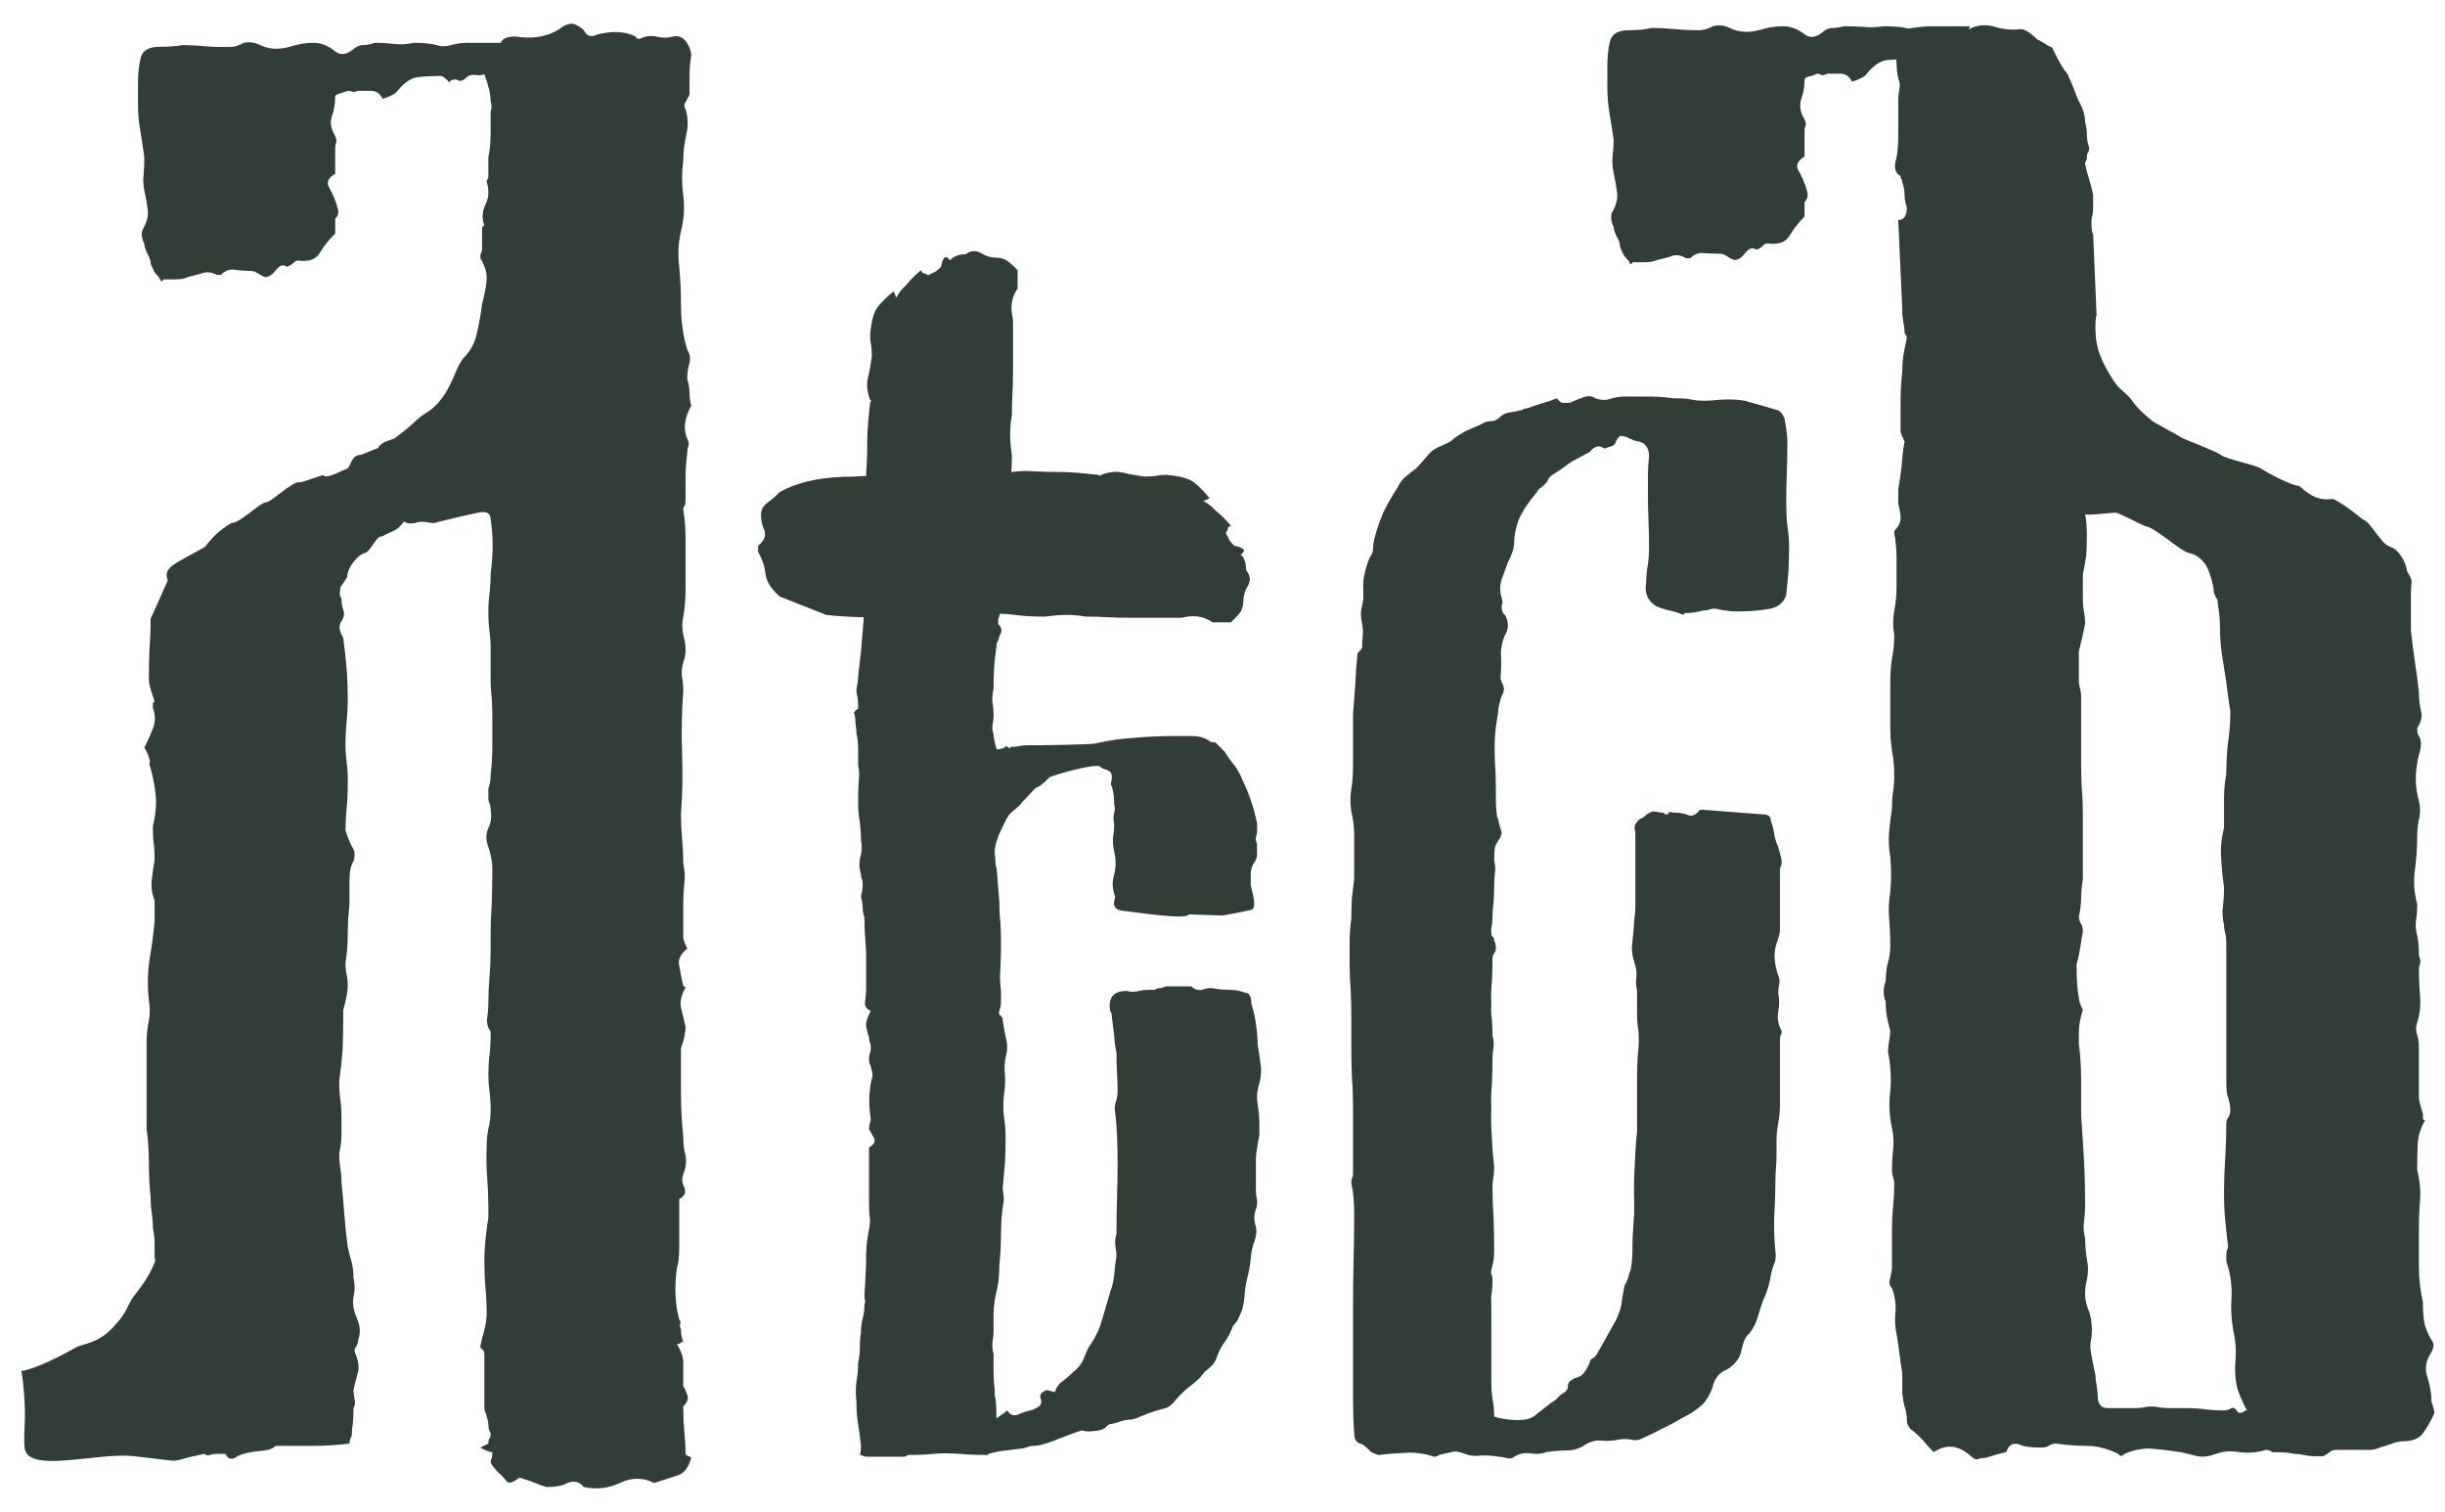
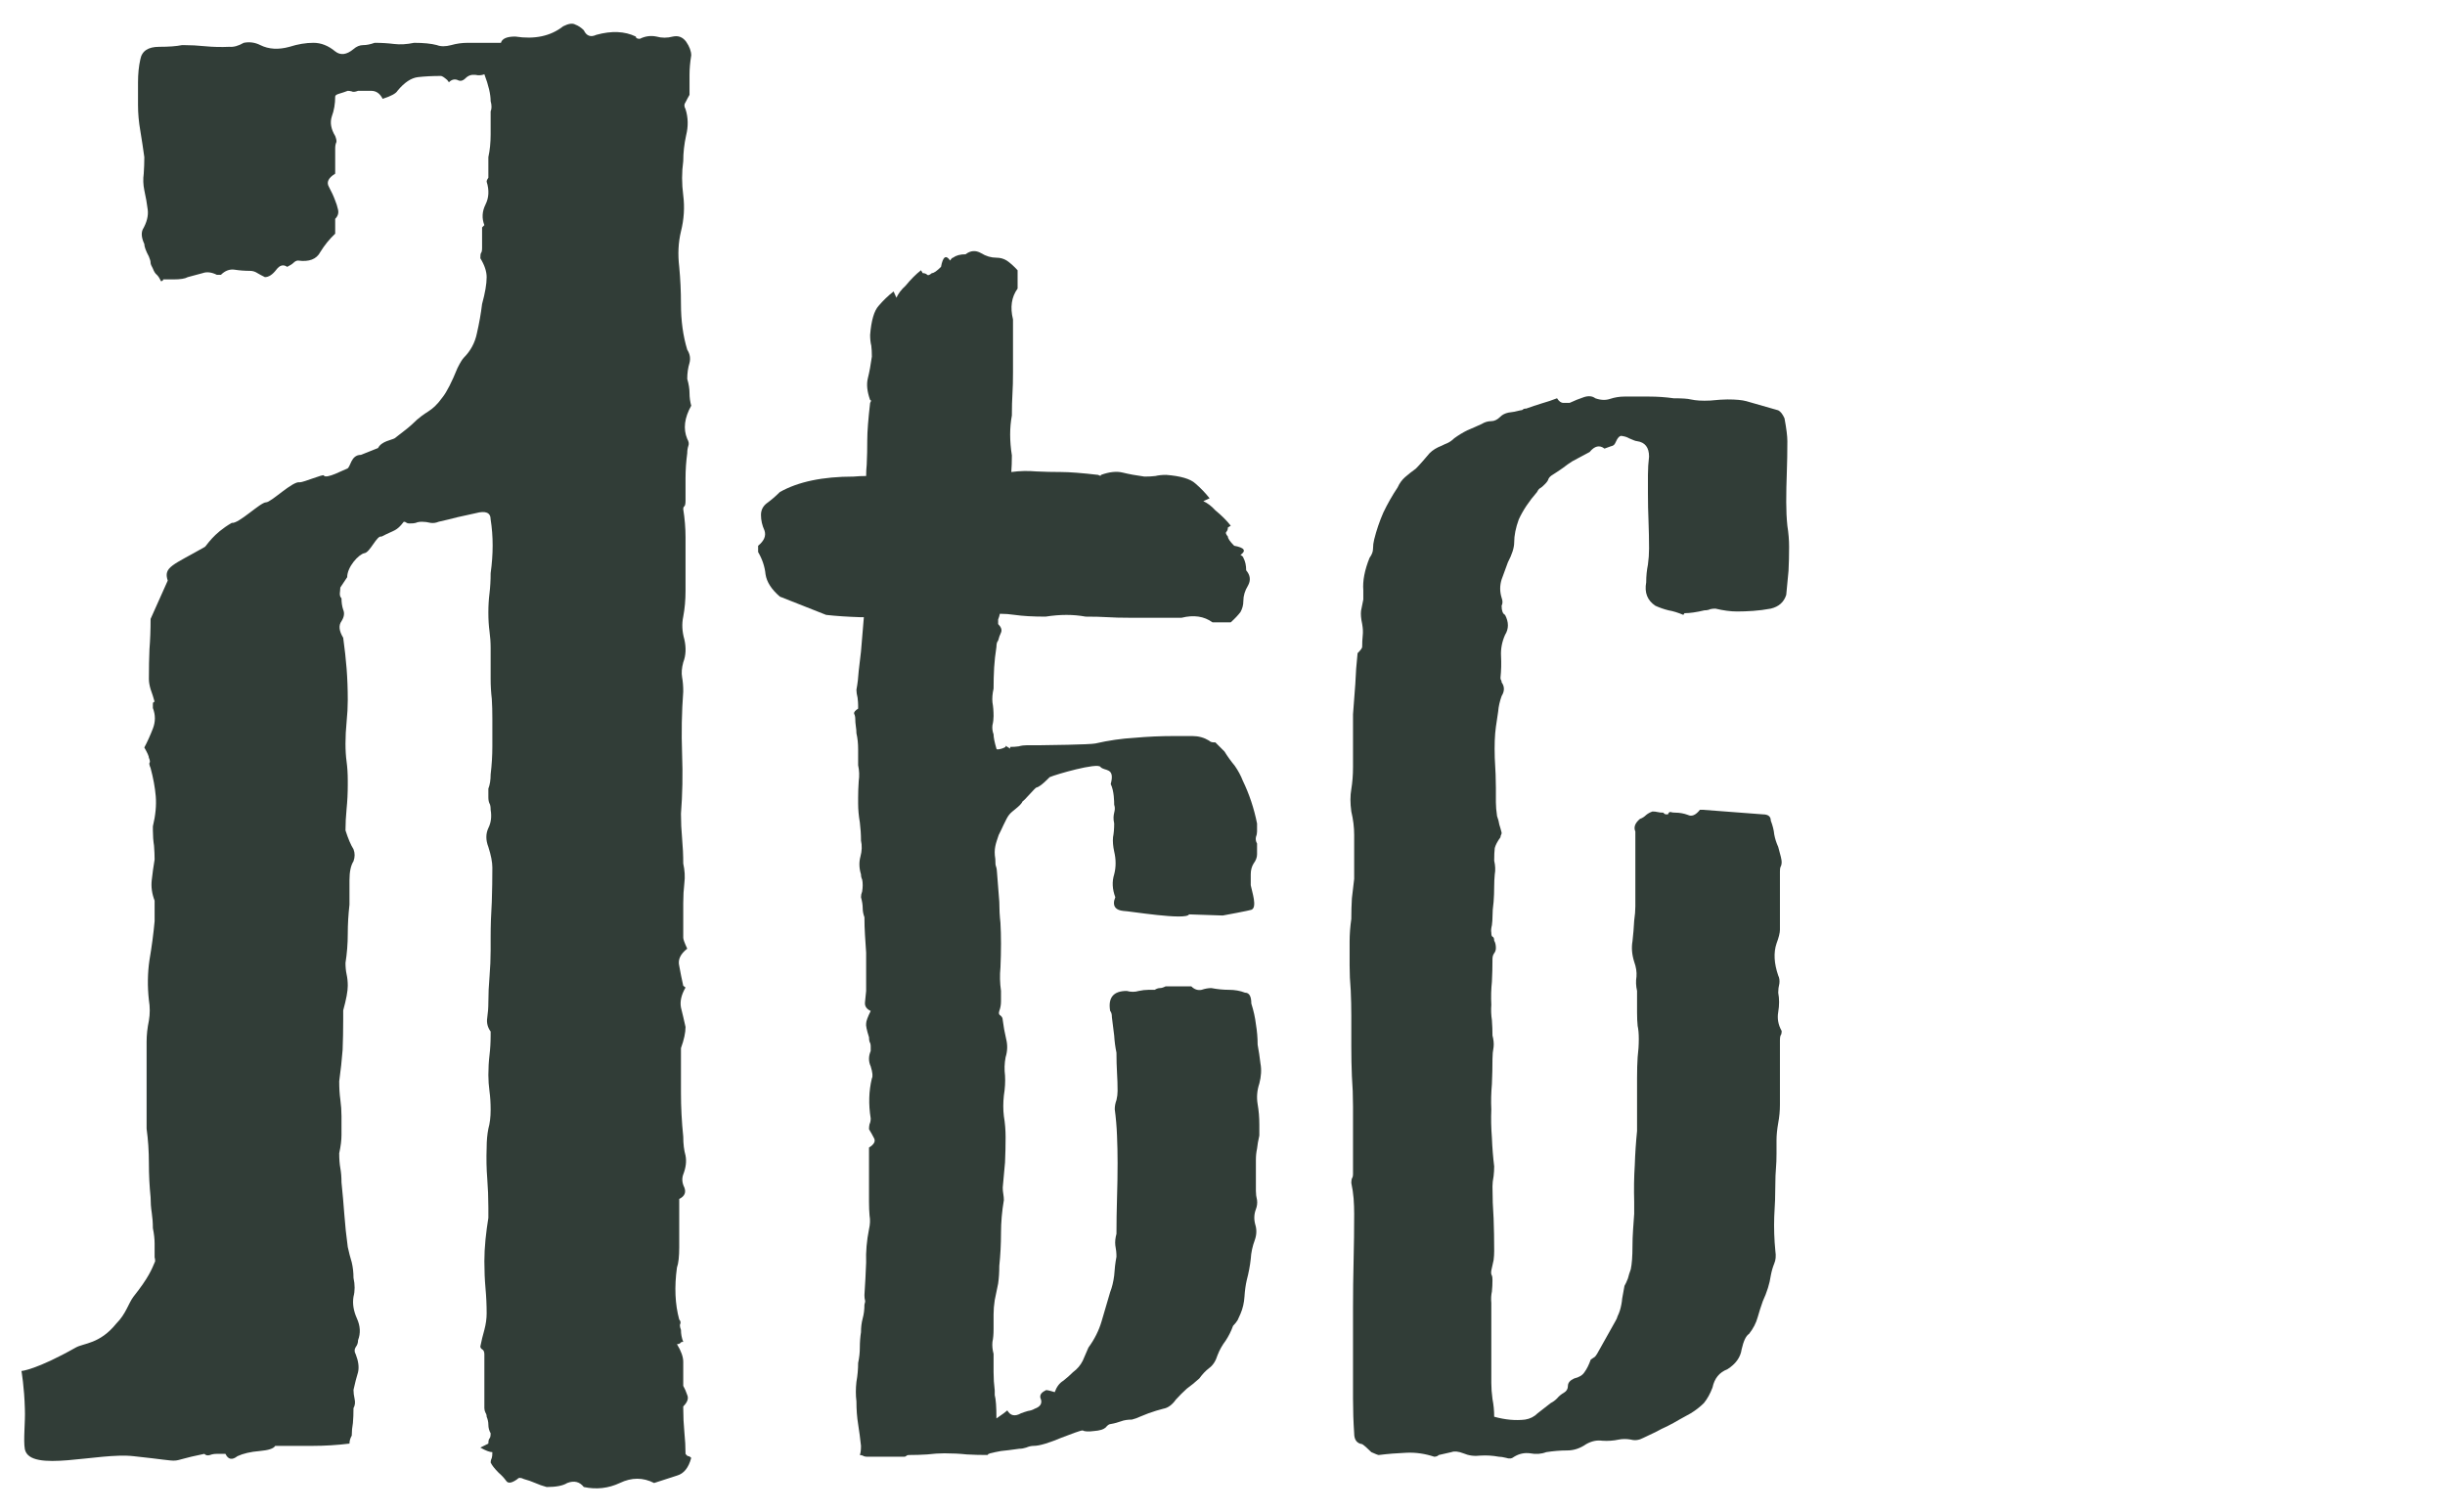
<svg xmlns="http://www.w3.org/2000/svg" width="76" height="47" viewBox="0 0 76 47" fill="none">
  <path d="M21.433 2.948C21.433 2.734 21.433 2.527 21.433 2.326C21.433 2.136 21.451 1.935 21.486 1.722C21.486 1.592 21.433 1.449 21.327 1.295C21.22 1.153 21.084 1.1 20.918 1.136C20.74 1.183 20.569 1.183 20.403 1.136C20.225 1.1 20.053 1.124 19.888 1.207C19.805 1.207 19.763 1.183 19.763 1.136C19.42 0.97 19.011 0.952 18.538 1.082C18.36 1.165 18.23 1.118 18.147 0.94C18.064 0.857 17.975 0.798 17.88 0.763C17.797 0.715 17.673 0.733 17.507 0.816C17.116 1.124 16.619 1.23 16.015 1.136C15.755 1.136 15.606 1.201 15.571 1.331H14.541C14.363 1.331 14.191 1.355 14.025 1.402C13.848 1.449 13.7 1.449 13.581 1.402C13.404 1.355 13.167 1.331 12.871 1.331C12.646 1.378 12.438 1.39 12.249 1.367C12.059 1.343 11.858 1.331 11.645 1.331C11.515 1.378 11.396 1.402 11.29 1.402C11.183 1.402 11.082 1.444 10.988 1.526C10.774 1.704 10.585 1.728 10.419 1.597C10.206 1.42 9.981 1.331 9.744 1.331C9.507 1.331 9.259 1.372 8.998 1.455C8.655 1.55 8.353 1.532 8.092 1.402C7.926 1.319 7.755 1.295 7.577 1.331C7.411 1.426 7.263 1.467 7.133 1.455C6.872 1.467 6.624 1.461 6.387 1.438C6.15 1.414 5.925 1.402 5.712 1.402H5.658C5.481 1.438 5.244 1.455 4.948 1.455C4.604 1.455 4.409 1.586 4.362 1.846C4.314 2.059 4.29 2.296 4.29 2.557C4.29 2.817 4.29 3.054 4.29 3.267C4.29 3.528 4.314 3.794 4.362 4.067C4.409 4.351 4.45 4.623 4.486 4.884C4.486 5.05 4.48 5.221 4.468 5.399C4.444 5.565 4.45 5.737 4.486 5.914C4.533 6.127 4.569 6.329 4.592 6.518C4.616 6.708 4.563 6.915 4.433 7.14C4.385 7.258 4.403 7.406 4.486 7.584C4.486 7.667 4.533 7.797 4.628 7.975C4.664 8.058 4.681 8.123 4.681 8.17C4.681 8.206 4.705 8.265 4.752 8.348C4.788 8.443 4.829 8.508 4.877 8.543C4.924 8.591 4.966 8.656 5.001 8.739C5.048 8.739 5.072 8.721 5.072 8.685H5.392C5.605 8.685 5.753 8.662 5.836 8.614C6.014 8.567 6.168 8.526 6.298 8.49C6.428 8.443 6.576 8.46 6.742 8.543H6.866C6.997 8.413 7.139 8.36 7.293 8.383C7.447 8.407 7.606 8.419 7.772 8.419C7.855 8.419 7.932 8.443 8.003 8.49C8.062 8.526 8.139 8.567 8.234 8.614C8.353 8.614 8.471 8.537 8.589 8.383C8.696 8.241 8.809 8.212 8.927 8.295C9.022 8.247 9.087 8.206 9.122 8.17C9.17 8.123 9.217 8.099 9.265 8.099C9.608 8.147 9.839 8.058 9.957 7.833C10.088 7.62 10.242 7.43 10.419 7.264V6.998V6.802C10.502 6.72 10.532 6.625 10.508 6.518C10.484 6.412 10.455 6.317 10.419 6.234C10.372 6.104 10.307 5.962 10.224 5.808C10.141 5.666 10.206 5.529 10.419 5.399V5.257V4.617C10.419 4.535 10.431 4.469 10.455 4.422C10.467 4.386 10.455 4.321 10.419 4.227C10.289 4.013 10.253 3.812 10.313 3.623C10.384 3.433 10.419 3.226 10.419 3.001C10.419 2.965 10.461 2.936 10.544 2.912C10.627 2.888 10.715 2.859 10.81 2.823C10.846 2.823 10.887 2.829 10.934 2.841C10.97 2.865 11.035 2.859 11.13 2.823C11.26 2.823 11.396 2.823 11.538 2.823C11.692 2.823 11.811 2.906 11.894 3.072C12.154 2.989 12.308 2.906 12.355 2.823C12.569 2.563 12.782 2.421 12.995 2.397C13.208 2.373 13.445 2.361 13.706 2.361C13.741 2.361 13.806 2.403 13.901 2.486L13.954 2.557C14.037 2.474 14.126 2.45 14.221 2.486C14.304 2.533 14.387 2.515 14.47 2.432C14.552 2.349 14.653 2.314 14.771 2.326C14.878 2.349 14.973 2.344 15.056 2.308C15.186 2.651 15.251 2.93 15.251 3.143C15.287 3.273 15.287 3.38 15.251 3.463C15.251 3.676 15.251 3.913 15.251 4.173C15.251 4.434 15.227 4.671 15.18 4.884V5.523C15.145 5.571 15.127 5.612 15.127 5.648C15.21 5.908 15.198 6.145 15.091 6.358C14.985 6.572 14.973 6.785 15.056 6.998L14.985 7.069V7.708C14.985 7.791 14.973 7.845 14.949 7.868C14.937 7.892 14.931 7.945 14.931 8.028C15.062 8.241 15.127 8.437 15.127 8.614C15.127 8.828 15.079 9.106 14.985 9.449C14.949 9.745 14.896 10.047 14.825 10.355C14.766 10.651 14.629 10.906 14.416 11.119C14.369 11.167 14.304 11.273 14.221 11.439C14.043 11.877 13.889 12.179 13.759 12.345C13.386 12.86 13.279 12.718 12.8 13.198C12.711 13.287 12.355 13.553 12.267 13.624C12.178 13.677 11.858 13.713 11.752 13.926L11.219 14.139C10.899 14.139 10.899 14.53 10.792 14.566C10.686 14.601 10.135 14.903 10.064 14.779C10.064 14.725 9.442 14.992 9.318 14.992C9.105 14.939 8.43 15.614 8.27 15.614C8.092 15.614 7.417 16.289 7.204 16.253C6.618 16.591 6.422 16.964 6.369 16.999C5.374 17.568 5.072 17.621 5.214 18.047L4.681 19.238C4.681 19.581 4.669 19.895 4.646 20.179C4.634 20.451 4.628 20.759 4.628 21.103C4.628 21.198 4.646 21.304 4.681 21.423C4.729 21.553 4.77 21.683 4.806 21.814C4.77 21.814 4.752 21.837 4.752 21.884V22.009C4.835 22.222 4.835 22.435 4.752 22.648C4.669 22.862 4.581 23.057 4.486 23.235C4.581 23.4 4.628 23.507 4.628 23.554C4.664 23.637 4.669 23.691 4.646 23.714C4.634 23.738 4.646 23.791 4.681 23.874C4.764 24.182 4.817 24.472 4.841 24.745C4.865 25.029 4.835 25.343 4.752 25.686V25.811C4.752 25.976 4.764 26.136 4.788 26.29C4.8 26.444 4.806 26.586 4.806 26.716C4.77 26.93 4.74 27.143 4.717 27.356C4.693 27.569 4.723 27.782 4.806 27.995V28.635C4.77 29.026 4.717 29.428 4.646 29.843C4.587 30.246 4.581 30.66 4.628 31.087C4.664 31.3 4.664 31.513 4.628 31.726C4.581 31.951 4.557 32.17 4.557 32.383V35.084C4.604 35.427 4.628 35.782 4.628 36.149C4.628 36.517 4.646 36.872 4.681 37.215C4.681 37.381 4.693 37.541 4.717 37.695C4.74 37.849 4.752 38.009 4.752 38.175C4.788 38.352 4.806 38.512 4.806 38.654C4.806 38.808 4.806 38.95 4.806 39.081C4.817 39.116 4.823 39.157 4.823 39.205C4.717 39.454 4.628 39.702 4.148 40.306C3.988 40.52 3.917 40.839 3.615 41.141C3.1 41.781 2.603 41.745 2.354 41.887C1.128 42.58 0.667 42.616 0.667 42.616C0.667 42.616 0.755 43.113 0.773 43.788C0.791 44.197 0.72 44.765 0.773 45.049C0.933 45.795 3.065 45.138 4.148 45.263C5.978 45.458 5.019 45.458 6.351 45.191C6.399 45.239 6.458 45.251 6.529 45.227C6.588 45.203 6.659 45.191 6.742 45.191H7.008C7.091 45.369 7.216 45.393 7.381 45.263C7.559 45.18 7.79 45.126 8.074 45.103C8.347 45.079 8.507 45.026 8.554 44.943C8.933 44.943 9.318 44.943 9.709 44.943C10.1 44.943 10.484 44.919 10.863 44.872C10.863 44.789 10.887 44.706 10.934 44.623C10.934 44.493 10.946 44.362 10.97 44.232C10.982 44.102 10.988 43.948 10.988 43.77C11.035 43.688 11.047 43.593 11.023 43.486C10.999 43.38 10.988 43.285 10.988 43.202C11.035 42.989 11.082 42.805 11.13 42.651C11.165 42.497 11.142 42.314 11.059 42.1C11.011 42.018 11.011 41.941 11.059 41.87C11.106 41.81 11.13 41.739 11.13 41.656C11.213 41.443 11.201 41.218 11.094 40.981C10.988 40.745 10.952 40.52 10.988 40.306C11.035 40.129 11.035 39.933 10.988 39.72C10.988 39.554 10.97 39.394 10.934 39.24C10.887 39.087 10.846 38.927 10.81 38.761C10.763 38.417 10.727 38.08 10.703 37.748C10.68 37.428 10.65 37.097 10.615 36.753C10.615 36.588 10.603 36.44 10.579 36.309C10.555 36.179 10.544 36.025 10.544 35.847C10.591 35.634 10.615 35.445 10.615 35.279C10.615 35.101 10.615 34.906 10.615 34.693C10.615 34.527 10.603 34.355 10.579 34.178C10.555 34.012 10.544 33.822 10.544 33.609C10.591 33.266 10.627 32.94 10.65 32.632C10.662 32.336 10.668 32.016 10.668 31.673V31.406C10.763 31.063 10.81 30.808 10.81 30.642C10.81 30.512 10.798 30.394 10.774 30.287C10.751 30.18 10.739 30.062 10.739 29.932C10.786 29.636 10.81 29.334 10.81 29.026C10.81 28.73 10.828 28.428 10.863 28.12V27.356C10.863 27.095 10.905 26.9 10.988 26.77C11.035 26.64 11.035 26.515 10.988 26.397C10.905 26.266 10.822 26.071 10.739 25.811C10.739 25.597 10.751 25.372 10.774 25.135C10.798 24.899 10.81 24.65 10.81 24.389V24.265C10.81 24.052 10.798 23.856 10.774 23.679C10.751 23.513 10.739 23.323 10.739 23.11C10.739 22.897 10.751 22.672 10.774 22.435C10.798 22.198 10.81 21.973 10.81 21.76C10.81 21.417 10.798 21.091 10.774 20.783C10.751 20.487 10.715 20.167 10.668 19.824C10.538 19.611 10.52 19.439 10.615 19.309C10.697 19.178 10.715 19.06 10.668 18.953C10.632 18.847 10.615 18.728 10.615 18.598C10.526 18.509 10.579 18.385 10.579 18.261L10.792 17.941C10.792 17.621 11.148 17.23 11.325 17.195C11.503 17.177 11.716 16.626 11.858 16.68C12.267 16.466 12.32 16.52 12.551 16.218C12.586 16.218 12.616 16.23 12.64 16.253C12.664 16.265 12.693 16.271 12.729 16.271C12.823 16.271 12.889 16.265 12.924 16.253C12.971 16.23 13.037 16.218 13.119 16.218C13.202 16.218 13.291 16.23 13.386 16.253C13.469 16.265 13.552 16.253 13.635 16.218C13.848 16.17 14.043 16.123 14.221 16.076C14.387 16.04 14.576 15.999 14.789 15.951C15.097 15.868 15.251 15.933 15.251 16.147C15.334 16.668 15.334 17.224 15.251 17.817C15.251 18.041 15.239 18.249 15.216 18.438C15.192 18.628 15.18 18.829 15.18 19.042C15.18 19.255 15.192 19.451 15.216 19.628C15.239 19.794 15.251 19.966 15.251 20.144V21.103C15.251 21.316 15.263 21.523 15.287 21.725C15.299 21.914 15.304 22.116 15.304 22.329C15.304 22.637 15.304 22.927 15.304 23.199C15.304 23.483 15.287 23.773 15.251 24.07C15.251 24.247 15.227 24.395 15.18 24.514V24.78C15.18 24.863 15.192 24.928 15.216 24.976C15.239 25.011 15.251 25.076 15.251 25.171C15.287 25.384 15.263 25.574 15.18 25.739C15.097 25.917 15.097 26.113 15.18 26.326C15.263 26.586 15.304 26.799 15.304 26.965C15.304 27.309 15.299 27.664 15.287 28.031C15.263 28.398 15.251 28.771 15.251 29.15V29.541C15.251 29.802 15.239 30.074 15.216 30.358C15.192 30.631 15.18 30.897 15.18 31.158C15.18 31.323 15.168 31.483 15.145 31.637C15.121 31.791 15.156 31.933 15.251 32.064V32.188C15.251 32.401 15.239 32.602 15.216 32.792C15.192 32.993 15.18 33.2 15.18 33.414C15.18 33.58 15.192 33.751 15.216 33.929C15.239 34.095 15.251 34.284 15.251 34.497C15.251 34.722 15.227 34.918 15.18 35.084C15.145 35.261 15.127 35.457 15.127 35.67C15.115 36.013 15.121 36.333 15.145 36.629C15.168 36.925 15.18 37.227 15.18 37.535V37.855C15.145 38.068 15.115 38.293 15.091 38.53C15.068 38.767 15.056 38.992 15.056 39.205C15.056 39.501 15.068 39.779 15.091 40.04C15.115 40.3 15.127 40.561 15.127 40.822C15.127 40.987 15.103 41.159 15.056 41.337C15.008 41.502 14.967 41.674 14.931 41.852C14.931 41.887 14.949 41.917 14.985 41.941C15.032 41.964 15.056 42.018 15.056 42.1V43.77C15.056 43.818 15.068 43.865 15.091 43.913C15.115 43.948 15.127 43.989 15.127 44.037C15.162 44.12 15.18 44.203 15.18 44.286C15.18 44.38 15.204 44.469 15.251 44.552C15.251 44.635 15.239 44.688 15.216 44.712C15.192 44.736 15.18 44.789 15.18 44.872L14.931 44.996C15.097 45.091 15.222 45.138 15.304 45.138C15.304 45.221 15.299 45.28 15.287 45.316C15.263 45.363 15.251 45.411 15.251 45.458C15.287 45.541 15.37 45.648 15.5 45.778C15.595 45.861 15.672 45.944 15.731 46.026C15.79 46.121 15.908 46.103 16.086 45.973C16.122 45.926 16.187 45.926 16.282 45.973C16.412 46.009 16.53 46.05 16.637 46.097C16.743 46.145 16.862 46.186 16.992 46.222C17.288 46.222 17.501 46.18 17.632 46.097C17.845 46.015 18.017 46.056 18.147 46.222C18.538 46.305 18.911 46.263 19.266 46.097C19.633 45.92 19.988 45.92 20.332 46.097C20.592 46.015 20.829 45.938 21.042 45.867C21.256 45.807 21.404 45.624 21.486 45.316C21.451 45.28 21.421 45.263 21.398 45.263C21.374 45.263 21.344 45.239 21.309 45.191C21.309 44.978 21.297 44.753 21.273 44.517C21.25 44.28 21.238 44.031 21.238 43.77V43.717C21.368 43.587 21.41 43.468 21.362 43.362C21.327 43.255 21.285 43.16 21.238 43.078V42.811C21.238 42.645 21.238 42.485 21.238 42.331C21.238 42.178 21.173 41.994 21.042 41.781C21.09 41.781 21.125 41.769 21.149 41.745C21.161 41.721 21.19 41.71 21.238 41.71C21.19 41.591 21.167 41.467 21.167 41.337C21.131 41.242 21.125 41.177 21.149 41.141C21.161 41.094 21.149 41.052 21.113 41.017C20.983 40.543 20.959 40.004 21.042 39.4C21.09 39.27 21.113 39.057 21.113 38.761V37.34V37.269C21.279 37.186 21.332 37.067 21.273 36.913C21.202 36.771 21.19 36.635 21.238 36.505C21.321 36.291 21.344 36.096 21.309 35.919C21.262 35.753 21.238 35.557 21.238 35.332C21.19 34.87 21.167 34.414 21.167 33.964C21.167 33.502 21.167 33.041 21.167 32.579C21.262 32.318 21.309 32.099 21.309 31.922C21.262 31.708 21.214 31.507 21.167 31.317C21.131 31.128 21.179 30.921 21.309 30.696L21.238 30.642C21.19 30.429 21.149 30.222 21.113 30.021C21.066 29.831 21.149 29.654 21.362 29.488C21.279 29.31 21.238 29.198 21.238 29.15V28.067C21.238 27.853 21.25 27.646 21.273 27.445C21.297 27.255 21.285 27.054 21.238 26.841C21.238 26.58 21.226 26.32 21.202 26.059C21.179 25.811 21.167 25.556 21.167 25.295C21.214 24.691 21.226 24.07 21.202 23.43C21.179 22.779 21.19 22.133 21.238 21.494C21.238 21.328 21.226 21.18 21.202 21.05C21.179 20.919 21.19 20.765 21.238 20.588C21.321 20.375 21.332 20.138 21.273 19.877C21.202 19.628 21.19 19.392 21.238 19.167C21.285 18.918 21.309 18.651 21.309 18.367C21.309 18.095 21.309 17.828 21.309 17.568C21.309 17.272 21.309 16.982 21.309 16.697C21.309 16.413 21.285 16.123 21.238 15.827C21.238 15.78 21.25 15.75 21.273 15.738C21.297 15.714 21.309 15.655 21.309 15.56C21.309 15.347 21.309 15.116 21.309 14.867C21.309 14.607 21.327 14.347 21.362 14.086C21.362 14.003 21.374 13.926 21.398 13.855C21.421 13.796 21.41 13.725 21.362 13.642C21.232 13.334 21.273 12.99 21.486 12.611C21.451 12.481 21.433 12.351 21.433 12.221C21.433 12.09 21.41 11.942 21.362 11.777C21.362 11.599 21.386 11.433 21.433 11.279C21.469 11.137 21.445 11.001 21.362 10.87C21.232 10.444 21.167 9.97 21.167 9.449C21.167 9.059 21.149 8.674 21.113 8.295C21.066 7.904 21.084 7.537 21.167 7.193C21.262 6.814 21.285 6.441 21.238 6.074C21.19 5.707 21.19 5.352 21.238 5.008C21.238 4.748 21.267 4.481 21.327 4.209C21.398 3.925 21.392 3.652 21.309 3.392C21.262 3.309 21.262 3.238 21.309 3.179C21.344 3.107 21.386 3.03 21.433 2.948Z" fill="#313D37" />
  <path d="M39.092 32.472C39.092 32.259 39.074 32.046 39.038 31.833C39.015 31.631 38.967 31.418 38.896 31.193C38.896 30.968 38.831 30.856 38.701 30.856C38.547 30.796 38.381 30.767 38.203 30.767C38.026 30.767 37.842 30.749 37.653 30.713C37.558 30.713 37.457 30.731 37.351 30.767C37.232 30.791 37.126 30.755 37.031 30.66H36.889H36.231C36.16 30.696 36.101 30.713 36.054 30.713C36.007 30.713 35.953 30.731 35.894 30.767H35.699C35.604 30.767 35.503 30.779 35.397 30.802C35.278 30.838 35.154 30.838 35.023 30.802C34.609 30.802 34.437 31.01 34.508 31.424C34.544 31.46 34.562 31.525 34.562 31.619C34.585 31.809 34.609 31.998 34.633 32.188C34.645 32.377 34.668 32.555 34.704 32.721C34.704 32.946 34.71 33.153 34.721 33.343C34.733 33.532 34.739 33.722 34.739 33.911C34.739 34.006 34.727 34.101 34.704 34.195C34.668 34.29 34.651 34.385 34.651 34.48C34.686 34.74 34.71 35.013 34.721 35.297C34.733 35.581 34.739 35.865 34.739 36.149C34.739 36.505 34.733 36.872 34.721 37.251C34.71 37.63 34.704 37.997 34.704 38.352C34.668 38.483 34.656 38.601 34.668 38.708C34.692 38.826 34.704 38.944 34.704 39.063C34.668 39.252 34.645 39.448 34.633 39.649C34.609 39.839 34.568 40.01 34.508 40.164C34.414 40.484 34.325 40.786 34.242 41.07C34.159 41.354 34.023 41.627 33.833 41.887C33.774 42.018 33.715 42.154 33.656 42.296C33.585 42.438 33.484 42.556 33.354 42.651C33.259 42.746 33.158 42.835 33.052 42.918C32.933 42.989 32.844 43.107 32.785 43.273C32.596 43.214 32.501 43.196 32.501 43.22C32.347 43.291 32.3 43.386 32.359 43.504C32.394 43.634 32.329 43.729 32.163 43.788C32.104 43.824 32.033 43.847 31.95 43.859C31.867 43.883 31.796 43.907 31.737 43.93C31.548 44.037 31.405 44.007 31.311 43.841C31.275 43.877 31.163 43.96 30.973 44.09C30.973 43.735 30.956 43.492 30.92 43.362V43.22C30.896 43.03 30.884 42.841 30.884 42.651C30.884 42.462 30.884 42.272 30.884 42.083C30.849 41.953 30.837 41.828 30.849 41.71C30.873 41.603 30.884 41.473 30.884 41.319C30.884 41.153 30.884 40.999 30.884 40.857C30.884 40.715 30.896 40.567 30.92 40.413C30.956 40.247 30.991 40.075 31.026 39.898C31.05 39.732 31.062 39.548 31.062 39.347C31.098 39.004 31.115 38.666 31.115 38.334C31.115 37.991 31.145 37.648 31.204 37.304C31.204 37.245 31.198 37.18 31.186 37.109C31.175 37.05 31.169 36.984 31.169 36.913C31.192 36.665 31.216 36.404 31.24 36.132C31.252 35.859 31.258 35.599 31.258 35.35C31.258 35.125 31.24 34.906 31.204 34.693C31.18 34.491 31.18 34.278 31.204 34.053C31.24 33.828 31.252 33.621 31.24 33.431C31.216 33.242 31.222 33.053 31.258 32.863C31.317 32.673 31.323 32.484 31.275 32.294C31.228 32.093 31.192 31.898 31.169 31.708C31.169 31.649 31.145 31.602 31.098 31.566C31.05 31.543 31.038 31.495 31.062 31.424C31.098 31.329 31.115 31.229 31.115 31.122C31.115 31.004 31.115 30.897 31.115 30.802C31.08 30.554 31.074 30.311 31.098 30.074C31.109 29.825 31.115 29.577 31.115 29.328C31.115 29.103 31.109 28.89 31.098 28.688C31.074 28.475 31.062 28.256 31.062 28.031C31.038 27.711 31.015 27.409 30.991 27.125C30.973 26.841 30.938 27.018 30.938 26.699C30.884 26.379 30.956 26.219 31.044 25.953C31.115 25.828 31.275 25.437 31.364 25.331C31.453 25.206 31.719 25.064 31.79 24.904C31.826 24.904 32.181 24.478 32.217 24.478C32.341 24.46 32.625 24.158 32.625 24.158C32.821 24.07 34.117 23.697 34.206 23.839C34.331 23.981 34.668 23.839 34.526 24.372C34.633 24.585 34.633 24.94 34.633 25.011C34.704 25.224 34.562 25.277 34.633 25.597C34.633 25.763 34.621 25.905 34.597 26.024C34.585 26.154 34.597 26.302 34.633 26.468C34.692 26.716 34.692 26.953 34.633 27.178C34.562 27.403 34.574 27.64 34.668 27.889L34.633 27.995C34.597 28.185 34.692 28.292 34.917 28.315C35.077 28.315 36.871 28.617 36.96 28.422C36.96 28.422 37.99 28.457 38.008 28.457C38.026 28.457 38.861 28.297 38.896 28.28C39.092 28.209 38.914 27.711 38.878 27.516C38.878 27.421 38.878 27.309 38.878 27.178C38.878 27.048 38.908 26.936 38.967 26.841C39.038 26.746 39.074 26.651 39.074 26.557C39.074 26.462 39.074 26.349 39.074 26.219C39.038 26.16 39.026 26.095 39.038 26.024C39.062 25.964 39.074 25.905 39.074 25.846V25.597C38.979 25.124 38.831 24.68 38.63 24.265C38.571 24.111 38.488 23.957 38.381 23.803C38.263 23.661 38.156 23.513 38.061 23.359C38.002 23.3 37.955 23.252 37.919 23.217C37.884 23.181 37.836 23.134 37.777 23.075H37.724C37.664 23.075 37.617 23.057 37.582 23.021C37.428 22.927 37.256 22.879 37.066 22.879C36.877 22.879 36.682 22.879 36.48 22.879C36.078 22.879 35.675 22.897 35.272 22.933C34.87 22.956 34.461 23.015 34.047 23.11C33.887 23.146 32.483 23.164 32.359 23.164C32.229 23.164 32.087 23.164 31.933 23.164C31.838 23.164 31.749 23.175 31.666 23.199C31.583 23.211 31.494 23.217 31.4 23.217V23.27L31.258 23.181C31.258 23.193 31.258 23.205 31.258 23.217C31.198 23.252 31.133 23.276 31.062 23.288C31.003 23.3 30.973 23.294 30.973 23.27C30.914 23.069 30.884 22.921 30.884 22.826C30.849 22.731 30.837 22.637 30.849 22.542C30.873 22.447 30.884 22.352 30.884 22.258C30.884 22.104 30.873 21.962 30.849 21.831C30.837 21.701 30.849 21.559 30.884 21.405C30.884 21.18 30.89 20.961 30.902 20.748C30.914 20.546 30.938 20.333 30.973 20.108C30.973 20.013 30.991 19.948 31.026 19.913C31.05 19.818 31.08 19.735 31.115 19.664C31.151 19.581 31.121 19.492 31.026 19.398V19.255C31.05 19.196 31.068 19.137 31.08 19.078C31.234 19.078 31.388 19.09 31.542 19.113C31.79 19.149 32.11 19.167 32.501 19.167C32.951 19.096 33.365 19.096 33.745 19.167C34.005 19.167 34.23 19.172 34.419 19.184C34.609 19.196 34.834 19.202 35.095 19.202H36.445H36.729C37.108 19.107 37.428 19.155 37.688 19.344H37.972H38.257C38.387 19.226 38.488 19.119 38.559 19.024C38.618 18.918 38.648 18.805 38.648 18.687C38.648 18.521 38.695 18.361 38.79 18.207C38.884 18.041 38.867 17.882 38.736 17.728C38.736 17.574 38.707 17.443 38.648 17.337C38.648 17.313 38.618 17.284 38.559 17.248C38.748 17.118 38.683 17.023 38.363 16.964C38.233 16.834 38.168 16.739 38.168 16.68C38.109 16.608 38.091 16.561 38.115 16.537C38.15 16.502 38.168 16.454 38.168 16.395L38.257 16.342C38.138 16.188 37.978 16.028 37.777 15.862C37.659 15.732 37.534 15.637 37.404 15.578L37.599 15.489C37.469 15.323 37.321 15.169 37.155 15.027C37.001 14.885 36.699 14.796 36.249 14.761C36.119 14.761 36.007 14.773 35.912 14.796C35.817 14.808 35.705 14.814 35.574 14.814C35.314 14.779 35.089 14.737 34.899 14.69C34.71 14.643 34.485 14.666 34.224 14.761C34.224 14.796 34.194 14.796 34.135 14.761C33.626 14.702 33.241 14.672 32.981 14.672C32.72 14.672 32.465 14.666 32.217 14.654C31.956 14.631 31.696 14.637 31.435 14.672C31.447 14.518 31.453 14.347 31.453 14.157C31.382 13.707 31.382 13.292 31.453 12.914C31.453 12.653 31.459 12.428 31.471 12.238C31.483 12.049 31.488 11.824 31.488 11.563V10.213V9.929C31.394 9.55 31.441 9.23 31.631 8.97V8.686V8.401C31.512 8.271 31.4 8.17 31.293 8.099C31.198 8.04 31.092 8.01 30.973 8.01C30.807 8.01 30.648 7.963 30.494 7.868C30.328 7.774 30.168 7.785 30.014 7.904C29.848 7.904 29.718 7.939 29.623 8.01C29.599 8.01 29.57 8.04 29.534 8.099C29.404 7.91 29.309 7.975 29.25 8.295C29.12 8.425 29.025 8.49 28.966 8.49C28.895 8.549 28.847 8.567 28.824 8.543C28.788 8.508 28.741 8.49 28.682 8.49L28.628 8.401C28.474 8.52 28.314 8.68 28.149 8.881C28.018 8.999 27.924 9.124 27.864 9.254L27.776 9.059C27.61 9.189 27.456 9.337 27.314 9.503C27.172 9.657 27.083 9.959 27.047 10.409C27.047 10.539 27.059 10.651 27.083 10.746C27.095 10.841 27.101 10.953 27.101 11.084C27.065 11.344 27.024 11.569 26.976 11.759C26.929 11.948 26.953 12.173 27.047 12.434C27.083 12.434 27.083 12.463 27.047 12.523C26.988 13.032 26.958 13.417 26.958 13.677C26.958 13.938 26.953 14.193 26.941 14.441C26.929 14.56 26.923 14.678 26.923 14.796C26.793 14.796 26.662 14.802 26.532 14.814C25.573 14.814 24.809 14.974 24.241 15.294C24.11 15.424 23.98 15.537 23.85 15.631C23.719 15.726 23.654 15.851 23.654 16.005C23.654 16.17 23.69 16.33 23.761 16.484C23.82 16.65 23.755 16.81 23.565 16.964V17.159C23.696 17.384 23.773 17.615 23.796 17.852C23.832 18.089 23.98 18.32 24.241 18.545L25.679 19.113C25.999 19.149 26.349 19.172 26.727 19.184C26.775 19.184 26.816 19.184 26.852 19.184L26.763 20.25C26.739 20.44 26.716 20.641 26.692 20.854C26.68 21.055 26.657 21.251 26.621 21.44C26.621 21.512 26.633 21.594 26.657 21.689C26.668 21.784 26.674 21.861 26.674 21.92V22.027C26.579 22.086 26.538 22.139 26.55 22.186C26.574 22.234 26.585 22.287 26.585 22.346C26.585 22.418 26.591 22.494 26.603 22.577C26.615 22.648 26.621 22.72 26.621 22.791C26.657 22.945 26.674 23.11 26.674 23.288C26.674 23.466 26.674 23.631 26.674 23.785C26.71 23.951 26.716 24.117 26.692 24.283C26.68 24.46 26.674 24.632 26.674 24.798V24.976C26.674 25.165 26.692 25.36 26.727 25.562C26.751 25.751 26.763 25.941 26.763 26.13C26.799 26.284 26.793 26.45 26.745 26.628C26.698 26.805 26.704 26.989 26.763 27.178C26.763 27.238 26.775 27.291 26.799 27.338C26.81 27.386 26.816 27.445 26.816 27.516C26.816 27.575 26.81 27.64 26.799 27.711C26.775 27.77 26.763 27.83 26.763 27.889C26.799 28.019 26.816 28.132 26.816 28.226C26.816 28.321 26.834 28.416 26.87 28.511C26.87 28.7 26.876 28.884 26.887 29.061C26.899 29.239 26.911 29.423 26.923 29.612V30.802C26.911 30.933 26.899 31.051 26.887 31.158C26.876 31.276 26.935 31.365 27.065 31.424C26.97 31.613 26.923 31.744 26.923 31.815C26.911 31.874 26.941 32.016 27.012 32.241C27.012 32.3 27.018 32.348 27.029 32.383C27.053 32.419 27.065 32.466 27.065 32.526V32.668C26.994 32.833 26.994 32.993 27.065 33.147C27.124 33.337 27.136 33.461 27.101 33.52C27.006 33.911 26.994 34.326 27.065 34.764C27.065 34.835 27.053 34.894 27.029 34.941C27.018 34.989 27.012 35.042 27.012 35.101C27.071 35.196 27.124 35.291 27.172 35.386C27.219 35.48 27.166 35.575 27.012 35.67V37.055V37.357C27.012 37.511 27.018 37.654 27.029 37.784C27.053 37.914 27.047 38.056 27.012 38.21C26.941 38.565 26.911 38.909 26.923 39.24C26.911 39.572 26.893 39.91 26.87 40.253C26.87 40.324 26.876 40.377 26.887 40.413C26.899 40.437 26.893 40.484 26.87 40.555C26.87 40.709 26.852 40.851 26.816 40.981C26.781 41.112 26.763 41.254 26.763 41.408C26.739 41.562 26.727 41.721 26.727 41.887C26.727 42.041 26.71 42.201 26.674 42.367C26.674 42.556 26.657 42.752 26.621 42.953C26.597 43.166 26.597 43.368 26.621 43.557C26.621 43.818 26.639 44.055 26.674 44.268C26.71 44.493 26.739 44.718 26.763 44.943C26.763 45.073 26.751 45.168 26.727 45.227C26.751 45.227 26.781 45.233 26.816 45.245C26.852 45.269 26.899 45.28 26.958 45.28H28.113C28.137 45.28 28.16 45.269 28.184 45.245C28.196 45.233 28.22 45.227 28.255 45.227C28.445 45.227 28.634 45.221 28.824 45.209C29.013 45.186 29.191 45.174 29.357 45.174C29.605 45.174 29.836 45.186 30.049 45.209C30.251 45.221 30.482 45.227 30.742 45.227C30.671 45.227 30.683 45.209 30.778 45.174C30.873 45.15 30.985 45.126 31.115 45.103C31.246 45.091 31.435 45.067 31.684 45.032C31.755 45.032 31.826 45.02 31.897 44.996C31.98 44.961 32.057 44.943 32.128 44.943C32.223 44.943 32.347 44.919 32.501 44.872C32.655 44.824 32.815 44.765 32.981 44.694C33.135 44.635 33.277 44.582 33.407 44.534C33.537 44.487 33.62 44.463 33.656 44.463C33.715 44.499 33.833 44.505 34.011 44.481C34.177 44.469 34.295 44.434 34.366 44.374C34.425 44.303 34.473 44.268 34.508 44.268C34.639 44.244 34.751 44.215 34.846 44.179C34.941 44.143 35.053 44.126 35.183 44.126C35.278 44.102 35.361 44.072 35.432 44.037C35.515 44.001 35.604 43.966 35.699 43.93C35.864 43.871 36.018 43.824 36.16 43.788C36.303 43.764 36.433 43.67 36.551 43.504C36.658 43.386 36.77 43.273 36.889 43.166C37.019 43.072 37.149 42.965 37.28 42.847C37.374 42.716 37.475 42.61 37.582 42.527C37.7 42.444 37.789 42.308 37.848 42.118C37.907 41.964 37.99 41.816 38.097 41.674C38.191 41.532 38.269 41.378 38.328 41.212C38.387 41.153 38.434 41.094 38.47 41.035C38.505 40.964 38.535 40.898 38.559 40.839C38.63 40.673 38.671 40.496 38.683 40.306C38.695 40.117 38.718 39.945 38.754 39.791C38.813 39.566 38.855 39.347 38.878 39.134C38.89 38.932 38.932 38.737 39.003 38.548C39.062 38.382 39.068 38.222 39.02 38.068C38.973 37.902 38.979 37.742 39.038 37.588C39.074 37.494 39.086 37.399 39.074 37.304C39.05 37.209 39.038 37.115 39.038 37.02V36.487V36.061C39.038 35.93 39.05 35.812 39.074 35.705C39.086 35.587 39.109 35.451 39.145 35.297V34.959C39.145 34.734 39.127 34.521 39.092 34.32C39.056 34.106 39.074 33.893 39.145 33.68C39.204 33.455 39.216 33.248 39.18 33.058C39.157 32.857 39.127 32.662 39.092 32.472Z" fill="#313D37" />
-   <path d="M31.204 23.164L31.257 23.181C31.245 23.17 31.227 23.164 31.204 23.164Z" fill="#313D37" />
  <path d="M55.523 15.614C55.523 15.306 55.529 14.998 55.541 14.69C55.552 14.394 55.558 14.068 55.558 13.713C55.558 13.559 55.529 13.322 55.469 13.002C55.41 12.872 55.345 12.789 55.274 12.754L54.279 12.469C54.149 12.434 53.954 12.416 53.693 12.416C53.575 12.416 53.397 12.428 53.16 12.451C52.911 12.463 52.71 12.451 52.556 12.416C52.461 12.392 52.284 12.38 52.023 12.38C51.775 12.345 51.52 12.327 51.259 12.327C51.011 12.327 50.756 12.327 50.495 12.327C50.342 12.327 50.193 12.351 50.051 12.398C49.909 12.446 49.755 12.44 49.589 12.38C49.495 12.309 49.376 12.298 49.234 12.345C49.092 12.392 48.944 12.451 48.79 12.523C48.719 12.523 48.654 12.523 48.595 12.523C48.524 12.523 48.458 12.475 48.399 12.38C48.245 12.44 48.085 12.493 47.92 12.54C47.766 12.588 47.606 12.641 47.44 12.7C47.381 12.7 47.345 12.712 47.333 12.736C47.31 12.748 47.286 12.754 47.262 12.754C47.132 12.789 47.008 12.813 46.889 12.825C46.783 12.848 46.7 12.89 46.641 12.949C46.546 13.044 46.451 13.091 46.356 13.091C46.25 13.091 46.149 13.121 46.054 13.18C45.9 13.251 45.752 13.316 45.61 13.375C45.468 13.446 45.332 13.529 45.202 13.624C45.142 13.683 45.077 13.731 45.006 13.766C44.947 13.79 44.882 13.819 44.811 13.855C44.657 13.914 44.532 13.991 44.438 14.086C44.379 14.157 44.307 14.24 44.224 14.335C44.142 14.429 44.071 14.506 44.011 14.566C43.881 14.66 43.769 14.749 43.674 14.832C43.579 14.915 43.502 15.021 43.443 15.152C43.277 15.4 43.129 15.661 42.999 15.933C42.88 16.206 42.786 16.484 42.715 16.768C42.691 16.863 42.679 16.958 42.679 17.052C42.679 17.147 42.644 17.242 42.572 17.337C42.419 17.716 42.353 18.053 42.377 18.349V18.634C42.353 18.764 42.33 18.882 42.306 18.989C42.294 19.096 42.306 19.232 42.342 19.398C42.365 19.528 42.371 19.646 42.359 19.753C42.347 19.859 42.342 19.978 42.342 20.108C42.342 20.144 42.294 20.209 42.199 20.303C42.164 20.623 42.14 20.943 42.128 21.263C42.105 21.582 42.081 21.896 42.057 22.204V23.839C42.057 24.087 42.039 24.318 42.004 24.531C41.968 24.733 41.968 24.964 42.004 25.224C42.063 25.473 42.093 25.716 42.093 25.953C42.093 26.201 42.093 26.45 42.093 26.699V27.32C42.069 27.51 42.045 27.711 42.022 27.924C42.01 28.126 42.004 28.339 42.004 28.564C41.968 28.813 41.951 29.049 41.951 29.274C41.951 29.5 41.951 29.742 41.951 30.003C41.951 30.252 41.962 30.512 41.986 30.785C41.998 31.057 42.004 31.317 42.004 31.566V32.525C42.004 32.845 42.01 33.153 42.022 33.449C42.045 33.757 42.057 34.071 42.057 34.391V36.487C42.057 36.558 42.045 36.605 42.022 36.629C42.01 36.665 42.004 36.712 42.004 36.771C42.039 36.937 42.063 37.097 42.075 37.251C42.087 37.417 42.093 37.577 42.093 37.73C42.093 38.204 42.087 38.69 42.075 39.187C42.063 39.684 42.057 40.17 42.057 40.644V41.408V42.367C42.057 42.71 42.057 43.078 42.057 43.468C42.057 43.847 42.069 44.209 42.093 44.552C42.093 44.753 42.176 44.866 42.342 44.889C42.401 44.925 42.495 45.008 42.626 45.138C42.756 45.197 42.833 45.227 42.857 45.227C43.141 45.191 43.431 45.168 43.727 45.156C44.011 45.144 44.296 45.186 44.58 45.28C44.639 45.28 44.686 45.263 44.722 45.227C44.888 45.191 45.018 45.162 45.113 45.138C45.208 45.103 45.332 45.114 45.486 45.174C45.652 45.245 45.829 45.269 46.019 45.245C46.208 45.233 46.398 45.245 46.587 45.28C46.646 45.28 46.723 45.292 46.818 45.316C46.913 45.351 46.996 45.34 47.067 45.28C47.221 45.186 47.387 45.15 47.564 45.174C47.742 45.209 47.908 45.197 48.062 45.138C48.287 45.103 48.506 45.085 48.719 45.085C48.92 45.085 49.116 45.02 49.305 44.889C49.471 44.795 49.637 44.759 49.803 44.783C49.98 44.795 50.152 44.783 50.318 44.747C50.436 44.724 50.56 44.724 50.691 44.747C50.821 44.783 50.951 44.765 51.082 44.694C51.2 44.635 51.324 44.576 51.455 44.517C51.585 44.445 51.715 44.38 51.846 44.321C51.964 44.262 52.082 44.197 52.201 44.126C52.307 44.066 52.426 44.001 52.556 43.93C52.71 43.836 52.846 43.729 52.965 43.611C53.071 43.48 53.16 43.32 53.231 43.131C53.29 42.847 53.444 42.657 53.693 42.562C53.954 42.397 54.102 42.189 54.137 41.941C54.196 41.68 54.273 41.52 54.368 41.461C54.498 41.295 54.587 41.123 54.635 40.946C54.682 40.78 54.735 40.614 54.794 40.448C54.925 40.164 55.008 39.898 55.043 39.649C55.067 39.519 55.102 39.394 55.15 39.276C55.197 39.169 55.209 39.039 55.185 38.885C55.15 38.53 55.138 38.175 55.15 37.819C55.173 37.476 55.185 37.126 55.185 36.771C55.185 36.617 55.191 36.469 55.203 36.327C55.215 36.185 55.221 36.031 55.221 35.865V35.439C55.221 35.285 55.239 35.107 55.274 34.906C55.31 34.716 55.327 34.527 55.327 34.337V32.33C55.327 32.271 55.333 32.223 55.345 32.188C55.369 32.164 55.381 32.117 55.381 32.046C55.274 31.856 55.239 31.661 55.274 31.459C55.31 31.246 55.31 31.045 55.274 30.856C55.274 30.761 55.286 30.666 55.31 30.571C55.321 30.477 55.31 30.394 55.274 30.323C55.144 29.944 55.126 29.612 55.221 29.328C55.292 29.138 55.327 28.996 55.327 28.901V27.889V27.09C55.327 27.018 55.333 26.971 55.345 26.947C55.369 26.912 55.381 26.858 55.381 26.788C55.381 26.728 55.345 26.574 55.274 26.326C55.215 26.195 55.173 26.065 55.15 25.935C55.138 25.805 55.102 25.662 55.043 25.508C55.043 25.378 54.96 25.313 54.794 25.313L52.929 25.171H52.84C52.71 25.337 52.586 25.39 52.467 25.331C52.337 25.283 52.207 25.26 52.076 25.26C52.017 25.26 51.97 25.254 51.934 25.242C51.899 25.23 51.869 25.254 51.846 25.313H51.792C51.757 25.313 51.727 25.295 51.703 25.26C51.632 25.26 51.573 25.254 51.526 25.242C51.478 25.23 51.425 25.224 51.366 25.224C51.295 25.248 51.23 25.283 51.17 25.331C51.111 25.39 51.046 25.431 50.975 25.455C50.821 25.585 50.774 25.716 50.833 25.846V26.13V26.556V27.462V27.747C50.833 27.913 50.833 28.055 50.833 28.173C50.833 28.303 50.821 28.451 50.797 28.617C50.786 28.83 50.768 29.044 50.744 29.257C50.709 29.458 50.726 29.671 50.797 29.896C50.857 30.062 50.88 30.216 50.868 30.358C50.845 30.5 50.851 30.648 50.886 30.802V31.477C50.886 31.631 50.892 31.767 50.904 31.886C50.928 31.992 50.94 32.129 50.94 32.294C50.94 32.484 50.928 32.673 50.904 32.863C50.892 33.052 50.886 33.26 50.886 33.485V35.155C50.851 35.498 50.827 35.853 50.815 36.22C50.791 36.588 50.786 36.967 50.797 37.357V37.73C50.786 37.896 50.774 38.062 50.762 38.228C50.75 38.406 50.744 38.571 50.744 38.725C50.744 39.045 50.726 39.288 50.691 39.454C50.655 39.548 50.626 39.643 50.602 39.738C50.566 39.833 50.531 39.91 50.495 39.969C50.472 40.099 50.448 40.229 50.424 40.36C50.413 40.49 50.389 40.614 50.353 40.733C50.33 40.804 50.306 40.863 50.282 40.91C50.27 40.958 50.247 41.011 50.211 41.07L49.643 42.083C49.607 42.142 49.578 42.178 49.554 42.189C49.518 42.213 49.483 42.237 49.447 42.26C49.388 42.426 49.323 42.556 49.252 42.651C49.193 42.746 49.086 42.811 48.932 42.847C48.802 42.906 48.737 42.983 48.737 43.078C48.737 43.172 48.695 43.243 48.612 43.291C48.529 43.338 48.458 43.397 48.399 43.468C48.34 43.528 48.275 43.575 48.204 43.611C48.05 43.729 47.914 43.836 47.795 43.93C47.689 44.037 47.558 44.102 47.404 44.126C47.108 44.161 46.788 44.132 46.445 44.037C46.445 43.847 46.427 43.664 46.392 43.486C46.368 43.309 46.356 43.143 46.356 42.989V40.502C46.344 40.371 46.35 40.253 46.374 40.146C46.386 40.028 46.392 39.91 46.392 39.791C46.392 39.72 46.386 39.673 46.374 39.649C46.35 39.614 46.344 39.56 46.356 39.489C46.38 39.371 46.404 39.264 46.427 39.169C46.439 39.075 46.445 38.98 46.445 38.885C46.445 38.53 46.439 38.192 46.427 37.873C46.404 37.553 46.392 37.221 46.392 36.878C46.392 36.783 46.404 36.676 46.427 36.558C46.439 36.451 46.445 36.351 46.445 36.256C46.41 35.972 46.386 35.676 46.374 35.368C46.35 35.06 46.344 34.764 46.356 34.48C46.344 34.231 46.35 33.97 46.374 33.698C46.386 33.425 46.392 33.165 46.392 32.916C46.392 32.786 46.404 32.662 46.427 32.543C46.439 32.437 46.427 32.318 46.392 32.188C46.392 32.034 46.386 31.874 46.374 31.708C46.35 31.554 46.344 31.394 46.356 31.229C46.344 30.98 46.35 30.743 46.374 30.518C46.386 30.293 46.392 30.056 46.392 29.808C46.392 29.736 46.41 29.677 46.445 29.63C46.481 29.582 46.498 29.529 46.498 29.47C46.498 29.375 46.481 29.298 46.445 29.239C46.445 29.168 46.427 29.127 46.392 29.115C46.368 29.103 46.356 29.061 46.356 28.99C46.344 28.931 46.35 28.854 46.374 28.759C46.386 28.665 46.392 28.582 46.392 28.511C46.392 28.357 46.404 28.197 46.427 28.031C46.439 27.877 46.445 27.717 46.445 27.551C46.445 27.433 46.451 27.309 46.463 27.178C46.487 27.048 46.481 26.906 46.445 26.752C46.445 26.586 46.451 26.456 46.463 26.361C46.487 26.266 46.546 26.154 46.641 26.024C46.641 26 46.646 25.976 46.658 25.953C46.67 25.941 46.676 25.917 46.676 25.881C46.652 25.787 46.629 25.704 46.605 25.633C46.593 25.55 46.569 25.461 46.534 25.366C46.51 25.201 46.498 25.058 46.498 24.94C46.498 24.81 46.498 24.662 46.498 24.496C46.498 24.247 46.487 23.933 46.463 23.554C46.451 23.163 46.463 22.844 46.498 22.595C46.522 22.441 46.546 22.281 46.569 22.115C46.581 21.962 46.617 21.802 46.676 21.636C46.771 21.482 46.771 21.34 46.676 21.209C46.676 21.174 46.67 21.15 46.658 21.138C46.646 21.127 46.641 21.103 46.641 21.067C46.664 20.842 46.67 20.617 46.658 20.392C46.646 20.167 46.688 19.948 46.783 19.735C46.901 19.546 46.901 19.338 46.783 19.113C46.712 19.078 46.676 18.983 46.676 18.829C46.712 18.758 46.712 18.675 46.676 18.58C46.617 18.391 46.617 18.201 46.676 18.012C46.747 17.822 46.812 17.645 46.871 17.479C47.002 17.23 47.067 17.023 47.067 16.857C47.067 16.644 47.114 16.407 47.209 16.147C47.339 15.862 47.529 15.578 47.777 15.294C47.813 15.223 47.849 15.181 47.884 15.169C47.908 15.158 47.955 15.116 48.026 15.045C48.085 14.986 48.121 14.933 48.133 14.885C48.156 14.838 48.198 14.796 48.257 14.761C48.352 14.702 48.458 14.631 48.577 14.548C48.683 14.465 48.784 14.394 48.879 14.335C49.127 14.204 49.305 14.11 49.412 14.05C49.566 13.861 49.72 13.825 49.874 13.944C49.945 13.92 50.01 13.896 50.069 13.873C50.14 13.861 50.188 13.825 50.211 13.766C50.282 13.6 50.353 13.529 50.424 13.553C50.507 13.565 50.578 13.588 50.638 13.624C50.768 13.683 50.851 13.713 50.886 13.713C51.135 13.748 51.259 13.908 51.259 14.193C51.236 14.382 51.224 14.571 51.224 14.761C51.224 14.95 51.224 15.14 51.224 15.329C51.224 15.626 51.23 15.916 51.242 16.2C51.253 16.484 51.259 16.768 51.259 17.052C51.259 17.218 51.247 17.384 51.224 17.55C51.188 17.728 51.17 17.911 51.17 18.101C51.111 18.42 51.206 18.663 51.455 18.829C51.585 18.888 51.721 18.936 51.863 18.971C52.005 18.995 52.159 19.042 52.325 19.113L52.361 19.06C52.526 19.06 52.734 19.03 52.982 18.971C53.053 18.971 53.113 18.959 53.16 18.936C53.208 18.924 53.261 18.918 53.32 18.918C53.569 18.977 53.794 19.007 53.995 19.007C54.149 19.007 54.315 19.001 54.492 18.989C54.67 18.977 54.854 18.953 55.043 18.918C55.292 18.859 55.452 18.716 55.523 18.491C55.547 18.231 55.57 17.982 55.594 17.745C55.606 17.509 55.612 17.26 55.612 16.999C55.612 16.786 55.594 16.567 55.558 16.342C55.535 16.117 55.523 15.874 55.523 15.614Z" fill="#313D37" />
-   <path fill-rule="evenodd" clip-rule="evenodd" d="M75.651 43.966C75.556 44.179 75.444 44.374 75.313 44.552C75.195 44.718 74.982 44.801 74.674 44.801C74.591 44.801 74.484 44.824 74.354 44.872C74.224 44.919 74.094 44.961 73.963 44.996C73.88 45.043 73.774 45.067 73.644 45.067H72.613C72.53 45.067 72.465 45.091 72.418 45.138C72.37 45.174 72.305 45.215 72.222 45.263H71.903C71.82 45.263 71.725 45.251 71.618 45.227C71.512 45.203 71.411 45.191 71.316 45.191C71.198 45.156 70.967 45.138 70.624 45.138C70.576 45.091 70.511 45.067 70.428 45.067C70.168 45.15 69.895 45.174 69.611 45.138C69.338 45.091 69.096 45.109 68.883 45.191C68.658 45.274 68.462 45.298 68.296 45.263C68.119 45.215 67.947 45.174 67.781 45.138C67.473 45.091 67.183 45.055 66.911 45.032C66.626 45.008 66.336 45.061 66.04 45.191C65.957 45.274 65.892 45.274 65.845 45.191C65.501 45.026 65.176 44.943 64.868 44.943C64.572 44.943 64.252 44.919 63.908 44.872C63.826 44.872 63.749 44.895 63.678 44.943C63.618 44.978 63.547 44.996 63.464 44.996C63.204 44.996 63.008 44.978 62.878 44.943C62.618 44.812 62.446 44.878 62.363 45.138C62.185 45.174 61.972 45.233 61.724 45.316C61.629 45.316 61.552 45.328 61.492 45.351C61.422 45.375 61.344 45.345 61.262 45.263C60.883 44.919 60.498 44.878 60.107 45.138C59.977 45.008 59.87 44.889 59.787 44.783C59.692 44.676 59.586 44.576 59.467 44.481C59.337 44.398 59.272 44.279 59.272 44.126C59.272 43.983 59.248 43.847 59.201 43.717C59.154 43.539 59.13 43.368 59.13 43.202C59.13 43.024 59.13 42.852 59.13 42.687C59.094 42.462 59.065 42.254 59.041 42.065C59.017 41.875 58.988 41.674 58.952 41.461C58.905 41.248 58.893 41.023 58.917 40.786C58.94 40.549 58.905 40.3 58.81 40.04C58.727 39.957 58.709 39.85 58.757 39.72C58.792 39.59 58.81 39.459 58.81 39.329V38.175C58.81 37.95 58.822 37.718 58.846 37.482C58.869 37.257 58.881 37.032 58.881 36.807C58.881 36.724 58.869 36.653 58.846 36.593C58.822 36.522 58.81 36.445 58.81 36.362C58.81 36.149 58.822 35.936 58.846 35.723C58.869 35.51 58.858 35.291 58.81 35.066C58.727 34.687 58.709 34.302 58.757 33.911C58.792 33.52 58.769 33.112 58.686 32.685C58.686 32.602 58.698 32.496 58.721 32.365C58.745 32.235 58.757 32.129 58.757 32.046C58.709 31.868 58.674 31.714 58.65 31.584C58.627 31.454 58.615 31.305 58.615 31.14C58.532 30.927 58.532 30.713 58.615 30.5C58.615 30.287 58.638 30.092 58.686 29.914C58.733 29.748 58.757 29.576 58.757 29.399C58.757 29.103 58.745 28.824 58.721 28.564C58.698 28.303 58.709 28.025 58.757 27.729C58.792 27.386 58.792 27.018 58.757 26.628C58.709 26.367 58.698 26.107 58.721 25.846C58.745 25.597 58.775 25.36 58.81 25.135C58.81 24.922 58.822 24.744 58.846 24.602C58.869 24.448 58.881 24.265 58.881 24.052C58.881 23.838 58.858 23.602 58.81 23.341C58.775 23.081 58.757 22.844 58.757 22.631V21.209C58.757 20.949 58.775 20.7 58.81 20.463C58.858 20.226 58.881 19.984 58.881 19.735C58.834 19.474 58.834 19.226 58.881 18.989C58.928 18.752 58.952 18.503 58.952 18.243C58.952 17.947 58.952 17.657 58.952 17.372C58.952 17.088 58.928 16.822 58.881 16.573V16.502C59.011 16.372 59.077 16.241 59.077 16.111C59.077 15.981 59.053 15.833 59.005 15.667V15.205C59.053 14.956 59.088 14.713 59.112 14.477C59.124 14.24 59.154 13.991 59.201 13.73C59.118 13.553 59.077 13.446 59.077 13.411C59.077 13.067 59.077 12.754 59.077 12.469C59.077 12.197 59.094 11.889 59.13 11.546C59.13 11.368 59.142 11.202 59.165 11.048C59.189 10.906 59.225 10.722 59.272 10.497C59.272 10.462 59.26 10.432 59.236 10.409C59.213 10.385 59.201 10.355 59.201 10.32C59.201 10.225 59.189 10.124 59.165 10.018C59.142 9.911 59.13 9.775 59.13 9.609L59.005 6.838C59.183 6.838 59.272 6.708 59.272 6.447C59.225 6.317 59.201 6.187 59.201 6.056C59.201 5.926 59.177 5.796 59.13 5.665C59.13 5.63 59.124 5.6 59.112 5.577C59.088 5.553 59.077 5.517 59.077 5.47C58.899 5.387 58.858 5.198 58.952 4.902C58.988 4.724 59.005 4.487 59.005 4.191V3.09C59.005 3.007 59.017 2.9 59.041 2.77C59.065 2.64 59.053 2.533 59.005 2.45C58.97 2.272 58.952 2.101 58.952 1.935C58.952 1.899 58.946 1.87 58.934 1.846C58.84 1.858 58.751 1.864 58.668 1.864C58.455 1.888 58.242 2.03 58.029 2.29C57.981 2.373 57.827 2.456 57.567 2.539C57.484 2.373 57.365 2.29 57.211 2.29C57.069 2.29 56.933 2.29 56.803 2.29C56.708 2.338 56.643 2.349 56.607 2.326C56.56 2.302 56.519 2.29 56.483 2.29C56.388 2.338 56.299 2.367 56.217 2.379C56.134 2.403 56.092 2.438 56.092 2.486C56.092 2.699 56.057 2.9 55.986 3.09C55.926 3.291 55.962 3.498 56.092 3.711C56.128 3.794 56.139 3.859 56.128 3.907C56.104 3.942 56.092 4.002 56.092 4.084V4.866C55.879 4.996 55.814 5.138 55.897 5.292C55.98 5.435 56.045 5.571 56.092 5.701C56.128 5.784 56.157 5.879 56.181 5.985C56.205 6.092 56.175 6.192 56.092 6.287V6.731C55.914 6.909 55.761 7.104 55.63 7.318C55.512 7.531 55.281 7.614 54.937 7.566C54.89 7.566 54.843 7.59 54.795 7.637C54.76 7.685 54.695 7.726 54.6 7.762C54.481 7.679 54.363 7.714 54.245 7.868C54.138 8.01 54.026 8.081 53.907 8.081C53.812 8.046 53.735 8.004 53.676 7.957C53.605 7.91 53.528 7.886 53.445 7.886C53.279 7.886 53.12 7.88 52.966 7.868C52.812 7.845 52.669 7.898 52.539 8.028H52.415C52.249 7.933 52.101 7.91 51.971 7.957C51.84 8.004 51.687 8.046 51.509 8.081C51.426 8.129 51.278 8.152 51.065 8.152H50.745C50.745 8.188 50.721 8.206 50.674 8.206C50.638 8.123 50.597 8.064 50.55 8.028C50.502 7.981 50.461 7.916 50.425 7.833C50.378 7.738 50.354 7.673 50.354 7.637C50.354 7.59 50.336 7.525 50.301 7.442C50.206 7.276 50.159 7.146 50.159 7.051C50.076 6.885 50.058 6.737 50.105 6.607C50.236 6.394 50.289 6.187 50.265 5.985C50.242 5.796 50.206 5.594 50.159 5.381C50.123 5.204 50.111 5.032 50.123 4.866C50.147 4.688 50.159 4.517 50.159 4.351C50.123 4.09 50.082 3.824 50.034 3.551C49.987 3.267 49.963 2.995 49.963 2.734C49.963 2.521 49.963 2.284 49.963 2.024C49.963 1.775 49.987 1.544 50.034 1.331C50.082 1.07 50.277 0.94 50.621 0.94C50.917 0.94 51.154 0.916 51.331 0.869H51.385C51.598 0.869 51.823 0.881 52.06 0.905C52.296 0.928 52.545 0.94 52.806 0.94C52.936 0.94 53.084 0.899 53.25 0.816C53.428 0.768 53.599 0.786 53.765 0.869C54.026 0.999 54.328 1.023 54.671 0.94C54.931 0.857 55.18 0.816 55.417 0.816C55.654 0.816 55.879 0.899 56.092 1.064C56.258 1.195 56.447 1.171 56.661 0.993C56.755 0.91 56.856 0.869 56.963 0.869C57.069 0.869 57.188 0.851 57.318 0.816C57.531 0.816 57.732 0.822 57.922 0.834C58.111 0.857 58.319 0.851 58.544 0.816C58.84 0.816 59.071 0.834 59.236 0.869C59.272 0.881 59.307 0.887 59.343 0.887C59.544 0.851 59.746 0.828 59.947 0.816C60.042 0.816 60.131 0.816 60.214 0.816H61.244L61.191 0.905H61.208C61.457 0.774 61.724 0.751 62.008 0.834C62.292 0.916 62.558 0.94 62.807 0.905C62.937 0.905 63.109 1.011 63.322 1.224C63.417 1.272 63.494 1.313 63.553 1.349C63.612 1.396 63.689 1.438 63.784 1.473C63.95 1.816 64.08 2.053 64.175 2.184C64.258 2.278 64.299 2.344 64.299 2.379C64.382 2.557 64.447 2.711 64.495 2.841C64.53 2.959 64.595 3.107 64.69 3.285C64.773 3.463 64.814 3.634 64.814 3.8C64.85 3.93 64.868 4.061 64.868 4.191C64.868 4.321 64.891 4.452 64.939 4.582C64.939 4.665 64.927 4.718 64.903 4.742C64.88 4.765 64.868 4.819 64.868 4.902C64.868 4.937 64.862 4.967 64.85 4.99C64.826 5.014 64.814 5.05 64.814 5.097C64.85 5.263 64.891 5.423 64.939 5.577C64.986 5.731 65.028 5.89 65.063 6.056V6.447C65.063 6.53 65.057 6.607 65.045 6.678C65.022 6.737 65.01 6.808 65.01 6.891C65.01 7.104 65.028 7.235 65.063 7.282L65.17 9.805C65.146 9.84 65.134 9.964 65.134 10.178C65.134 10.521 65.188 10.823 65.294 11.084C65.401 11.344 65.543 11.605 65.721 11.865C65.88 12.114 66.111 12.221 66.271 12.451C66.449 12.7 66.644 12.878 66.911 13.091C67.035 13.18 67.746 13.553 67.852 13.624C67.959 13.677 68.936 14.05 69.025 14.139C69.185 14.264 70.126 14.459 70.286 14.566C70.428 14.672 71.228 15.098 71.441 15.098C71.529 15.098 71.867 15.614 72.507 15.507C72.773 15.596 73.448 16.146 73.448 16.146C73.715 16.235 73.981 16.893 74.301 16.999C74.603 17.088 74.798 17.55 74.816 17.728C74.834 17.816 74.993 17.994 74.958 18.118C74.946 18.249 74.94 18.379 74.94 18.509V19.593C74.976 19.936 75.017 20.262 75.065 20.57C75.112 20.866 75.153 21.186 75.189 21.529C75.189 21.742 75.213 21.938 75.26 22.115C75.296 22.281 75.254 22.453 75.136 22.631C75.136 22.761 75.153 22.844 75.189 22.879C75.272 23.009 75.272 23.205 75.189 23.465C75.059 23.987 75.059 24.46 75.189 24.887C75.236 25.1 75.236 25.295 75.189 25.473C75.153 25.639 75.136 25.81 75.136 25.988C75.136 26.331 75.112 26.681 75.065 27.036C75.017 27.403 75.041 27.759 75.136 28.102C75.136 28.28 75.124 28.445 75.1 28.599C75.076 28.741 75.088 28.901 75.136 29.079C75.171 29.245 75.189 29.458 75.189 29.719C75.236 29.802 75.248 29.878 75.225 29.95C75.201 30.009 75.189 30.08 75.189 30.163C75.189 30.423 75.201 30.696 75.225 30.98C75.248 31.252 75.219 31.519 75.136 31.779C75.088 31.91 75.088 32.04 75.136 32.17C75.171 32.3 75.189 32.431 75.189 32.561V34.106C75.189 34.189 75.23 34.361 75.313 34.622V34.746C75.313 34.793 75.337 34.817 75.384 34.817C75.254 35.03 75.177 35.267 75.153 35.528C75.142 35.788 75.136 36.025 75.136 36.238V36.362C75.219 36.706 75.248 37.02 75.225 37.304C75.201 37.576 75.189 37.867 75.189 38.175C75.189 38.601 75.189 38.998 75.189 39.365C75.189 39.732 75.23 40.105 75.313 40.484C75.313 40.697 75.325 40.892 75.349 41.07C75.373 41.236 75.45 41.431 75.58 41.656C75.663 41.739 75.663 41.864 75.58 42.029C75.402 42.29 75.361 42.55 75.455 42.811C75.538 43.072 75.58 43.326 75.58 43.575C75.663 43.8 75.686 43.93 75.651 43.966ZM69.842 43.841C69.664 43.498 69.558 43.237 69.522 43.06C69.475 42.811 69.463 42.556 69.487 42.296C69.51 42.035 69.498 41.775 69.451 41.514C69.368 41.135 69.338 40.75 69.362 40.359C69.386 39.969 69.333 39.584 69.202 39.205V39.009C69.202 38.962 69.208 38.915 69.22 38.867C69.244 38.832 69.256 38.79 69.256 38.743C69.22 38.447 69.191 38.169 69.167 37.908C69.143 37.648 69.131 37.369 69.131 37.073C69.131 36.73 69.143 36.374 69.167 36.007C69.191 35.64 69.202 35.285 69.202 34.941C69.202 34.858 69.22 34.793 69.256 34.746C69.35 34.616 69.35 34.403 69.256 34.106C69.22 34.023 69.202 33.87 69.202 33.645V29.274C69.202 29.18 69.191 29.091 69.167 29.008C69.143 28.925 69.131 28.842 69.131 28.759C69.084 28.546 69.072 28.351 69.096 28.173C69.119 28.007 69.131 27.812 69.131 27.587C69.084 27.243 69.054 26.936 69.042 26.663C69.019 26.379 69.048 26.065 69.131 25.722C69.131 25.473 69.131 25.082 69.131 24.816C69.131 24.555 69.155 24.3 69.202 24.052C69.202 23.708 69.22 23.383 69.256 23.075C69.303 22.779 69.327 22.459 69.327 22.115C69.279 21.808 69.238 21.506 69.202 21.209C69.155 20.913 69.108 20.611 69.06 20.303C69.025 20.043 69.007 19.788 69.007 19.54C69.007 19.279 68.983 19.018 68.936 18.758C68.936 18.675 68.924 18.622 68.9 18.598C68.883 18.58 68.811 18.456 68.811 18.367C68.811 18.189 68.669 17.745 68.598 17.621C68.527 17.497 68.35 17.248 68.065 17.195C67.799 17.159 66.999 16.395 66.698 16.36C66.573 16.324 65.863 15.933 65.756 15.933C65.649 15.933 64.974 16.022 64.814 15.987C64.85 16.164 64.868 16.377 64.868 16.626C64.868 16.839 64.862 17.047 64.85 17.248C64.826 17.437 64.791 17.639 64.743 17.852V18.634C64.743 18.764 64.755 18.894 64.779 19.024C64.803 19.143 64.814 19.267 64.814 19.397C64.767 19.622 64.702 19.907 64.619 20.25V21.138C64.619 21.233 64.631 21.322 64.655 21.405C64.678 21.488 64.69 21.571 64.69 21.654V23.785C64.69 23.998 64.696 24.235 64.708 24.496C64.732 24.756 64.743 25.017 64.743 25.277V27.338C64.708 27.551 64.69 27.741 64.69 27.907C64.69 28.084 64.666 28.28 64.619 28.493C64.619 28.576 64.643 28.653 64.69 28.724C64.726 28.783 64.743 28.86 64.743 28.955C64.708 29.168 64.678 29.346 64.655 29.488C64.631 29.642 64.595 29.807 64.548 29.985C64.548 30.459 64.572 30.802 64.619 31.015C64.619 31.098 64.66 31.223 64.743 31.389C64.66 31.649 64.619 31.886 64.619 32.099V32.437C64.666 32.816 64.69 33.189 64.69 33.556C64.69 33.923 64.69 34.302 64.69 34.693C64.726 35.166 64.755 35.628 64.779 36.078C64.803 36.528 64.814 36.99 64.814 37.464C64.814 37.63 64.803 37.801 64.779 37.979C64.755 38.145 64.767 38.317 64.814 38.494C64.814 38.707 64.832 38.921 64.868 39.134C64.915 39.347 64.915 39.56 64.868 39.773C64.785 40.117 64.797 40.419 64.903 40.679C65.01 40.94 65.045 41.242 65.01 41.585C64.963 41.751 64.963 41.935 65.01 42.136C65.045 42.325 65.087 42.527 65.134 42.74C65.134 42.835 65.146 42.941 65.17 43.06C65.194 43.19 65.205 43.303 65.205 43.397C65.205 43.646 65.312 43.77 65.525 43.77H66.36C66.443 43.77 66.526 43.764 66.609 43.752C66.703 43.729 66.792 43.717 66.875 43.717C66.958 43.717 67.053 43.729 67.159 43.752C67.266 43.764 67.384 43.77 67.515 43.77H67.977C68.19 43.77 68.379 43.782 68.545 43.806C68.723 43.83 68.918 43.841 69.131 43.841C69.214 43.841 69.291 43.818 69.362 43.77C69.421 43.735 69.493 43.782 69.575 43.912H69.646C69.694 43.912 69.729 43.901 69.753 43.877C69.765 43.853 69.794 43.841 69.842 43.841Z" fill="#313D37" />
</svg>